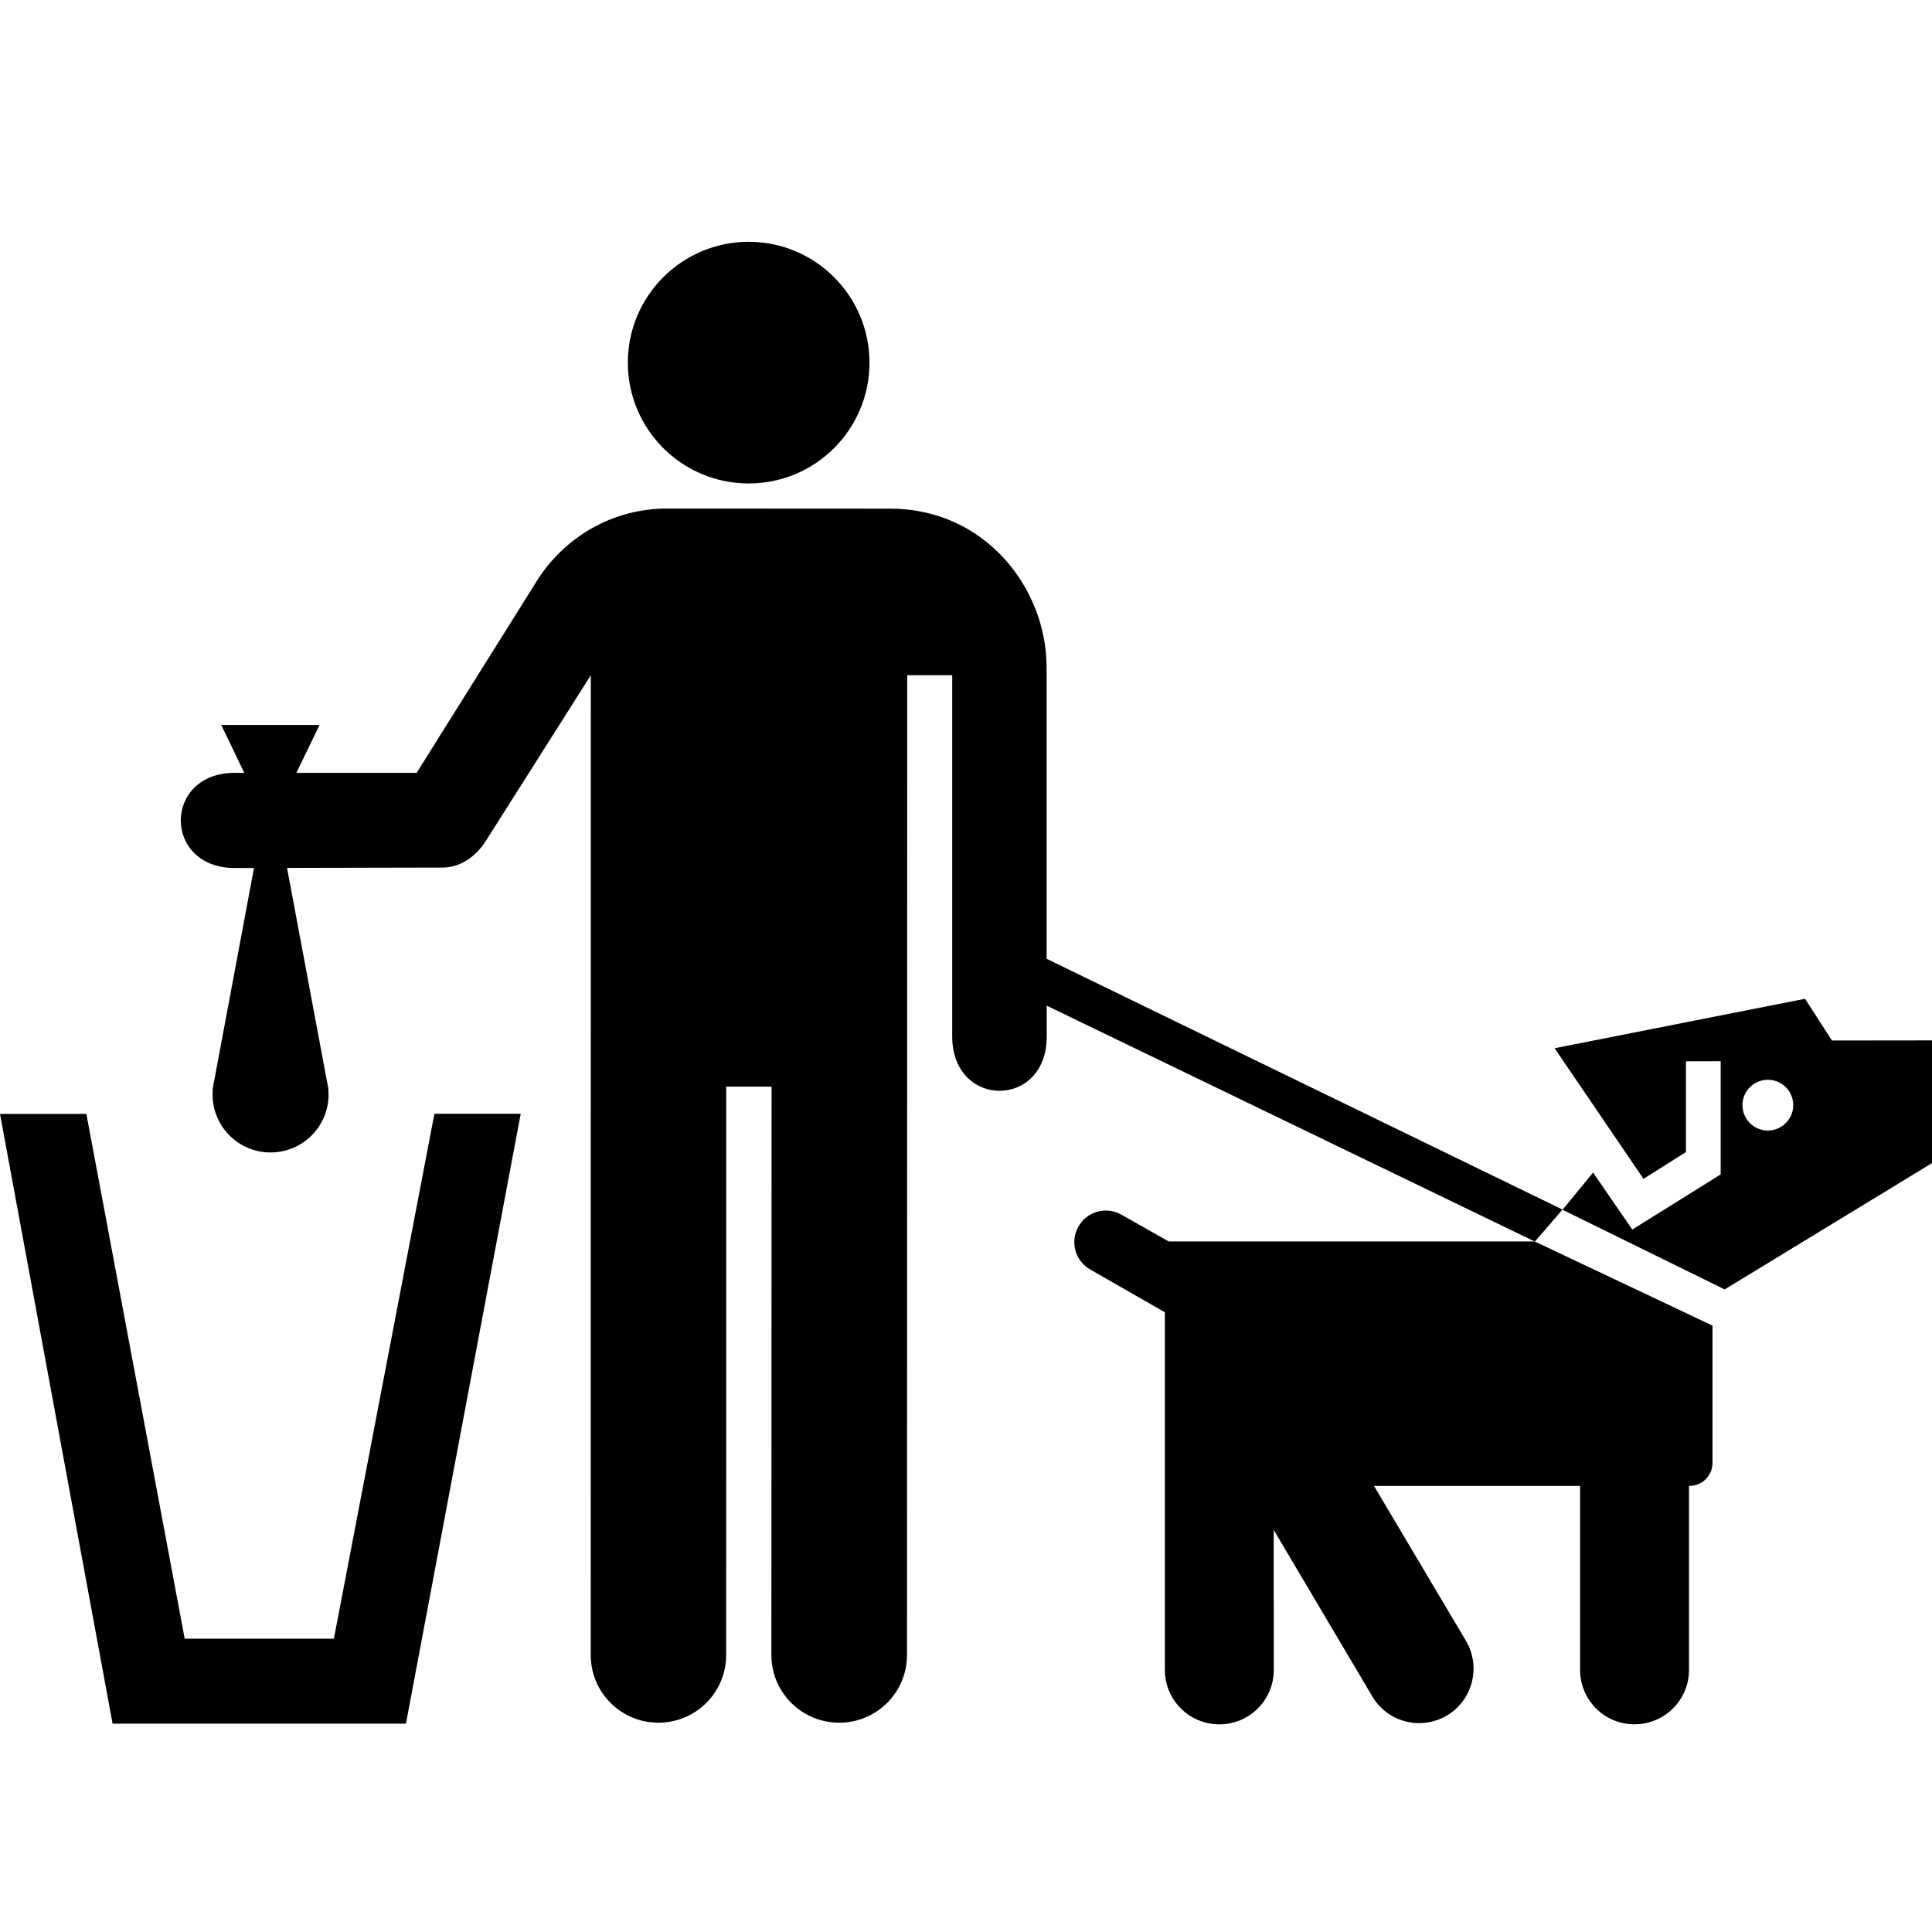
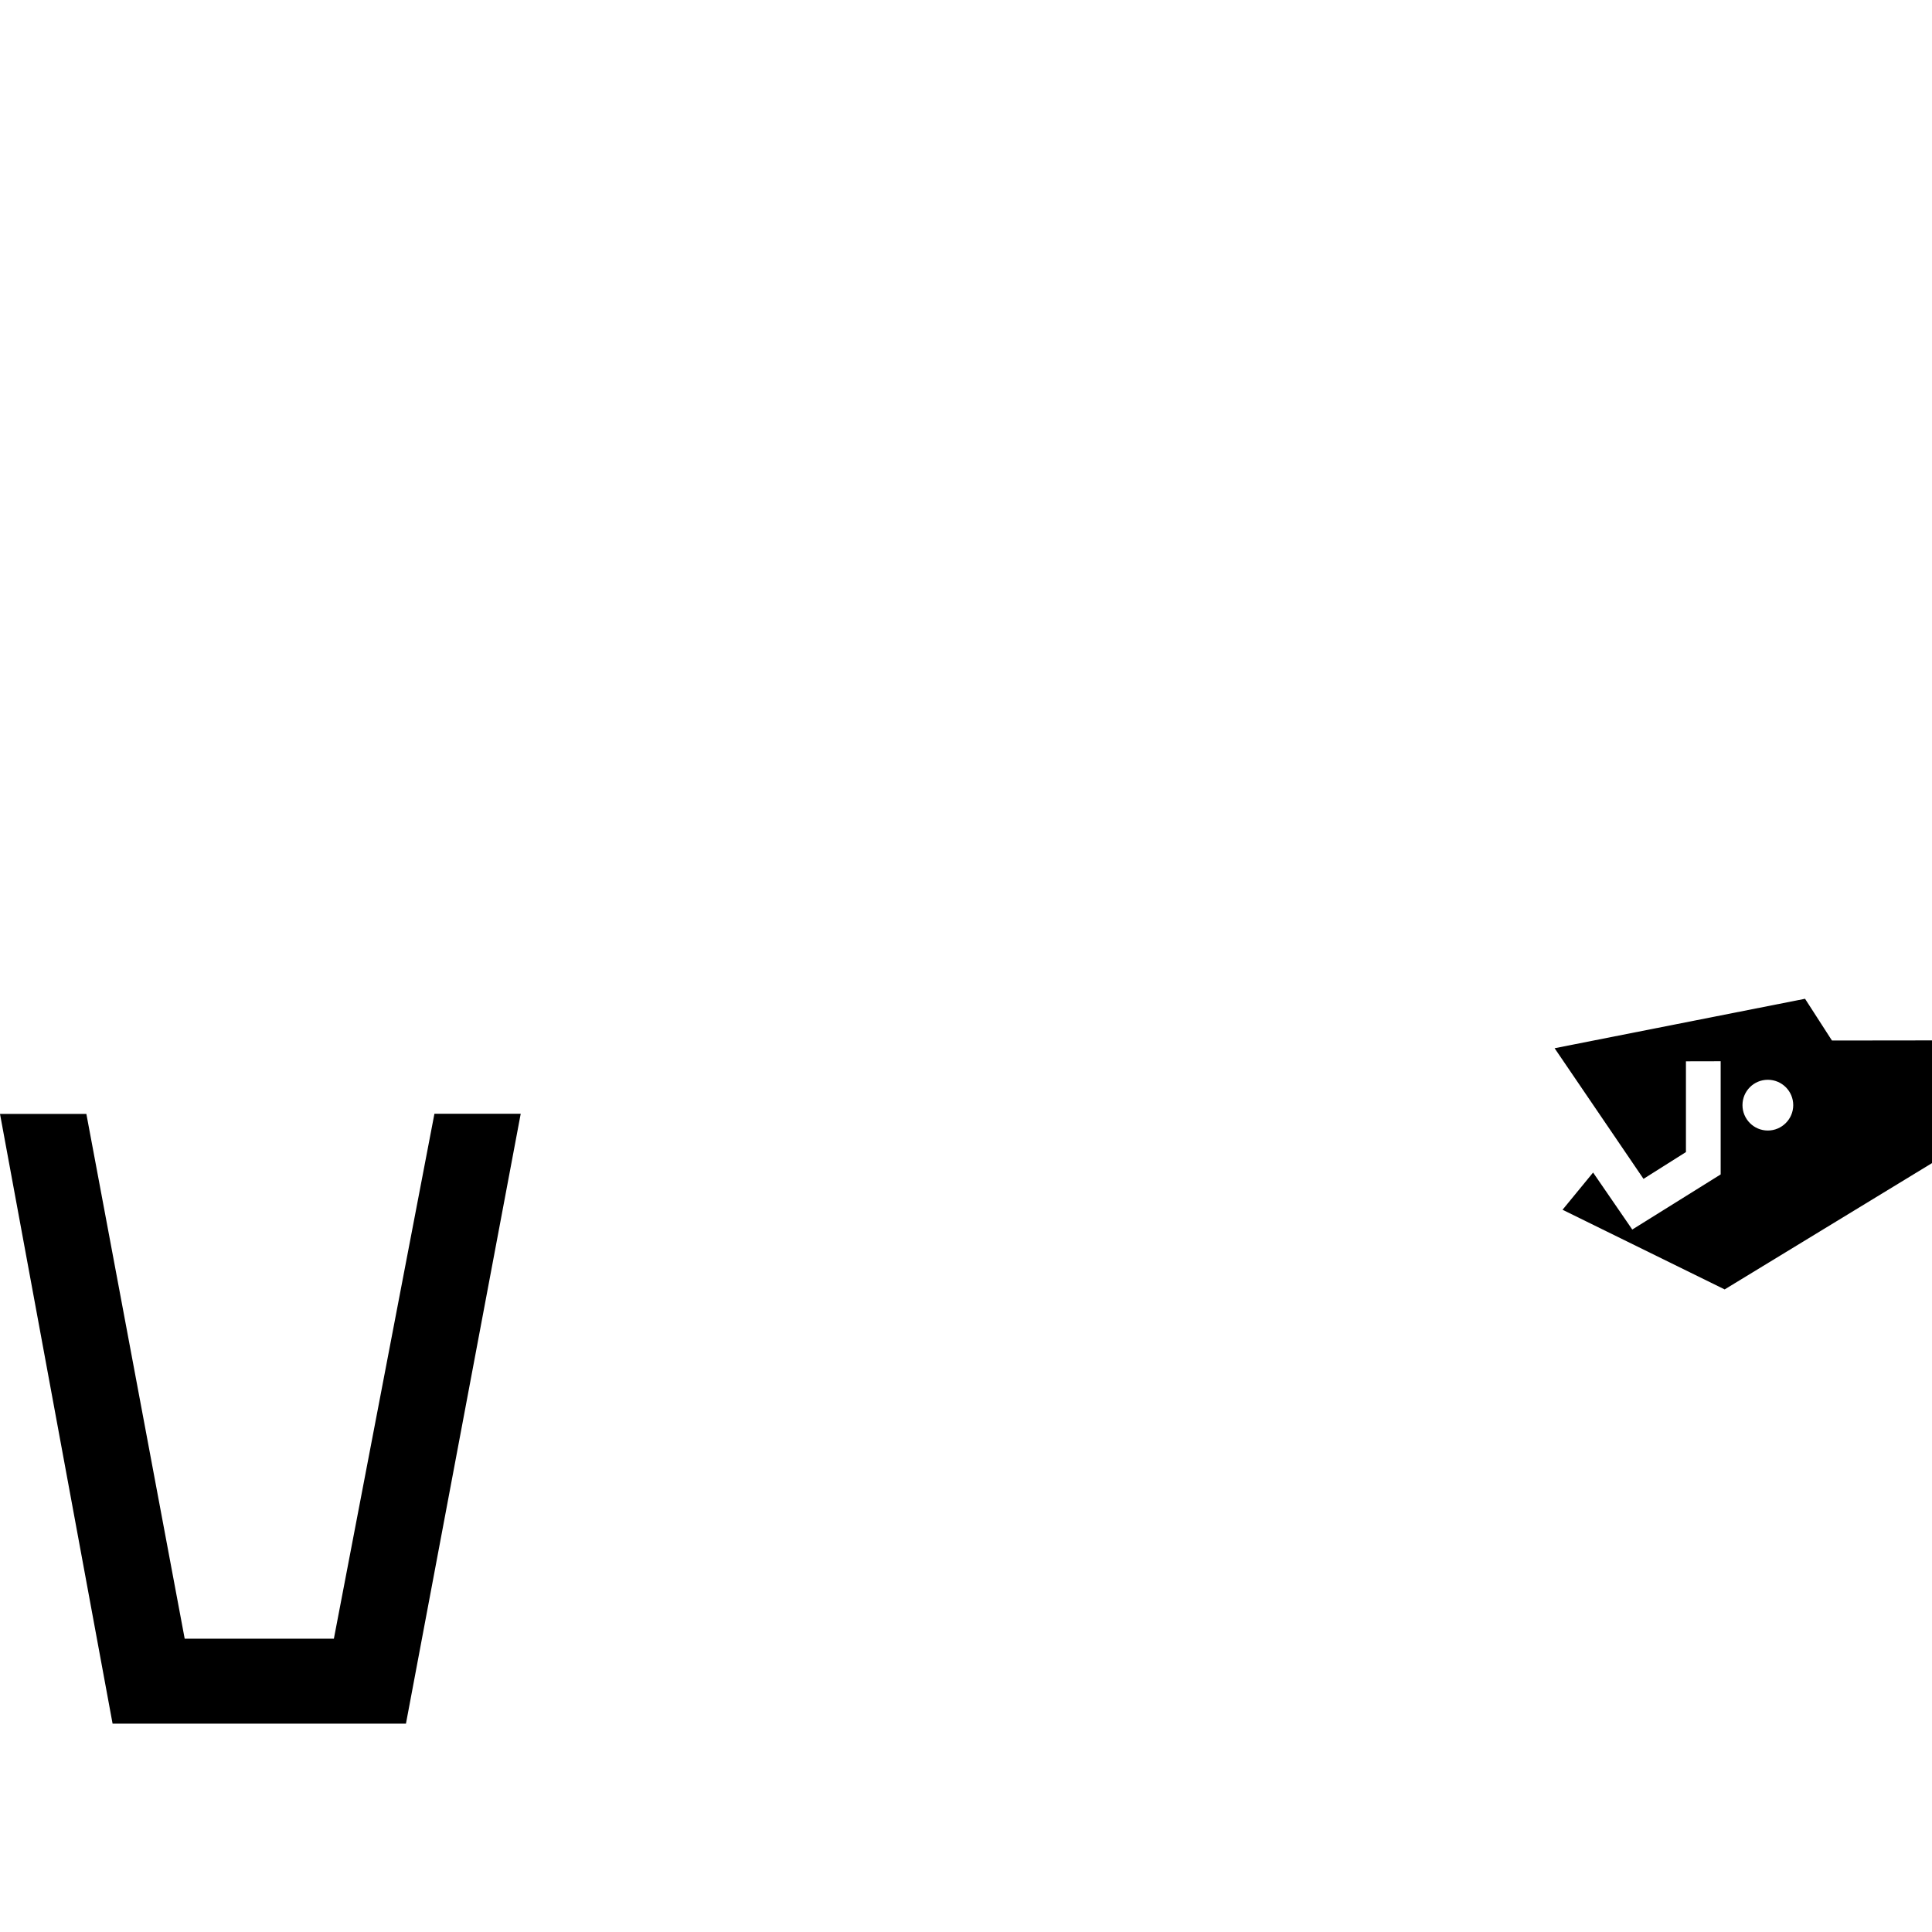
<svg xmlns="http://www.w3.org/2000/svg" height="100px" width="100px" fill="#000000" version="1.1" x="0px" y="0px" viewBox="0 0 50.4 50.4" enable-background="new 0 0 50.4 50.4" xml:space="preserve">
  <g>
-     <path d="M35.844,38.764h5.376v4.799c0,0.786,0.634,1.419,1.418,1.419s1.423-0.633,1.423-1.419v-4.799   c0.354,0,0.613-0.277,0.613-0.603v-3.58l-4.64-2.196h-9.547l-1.233-0.698c-0.394-0.226-0.896-0.086-1.121,0.31   c-0.224,0.396-0.088,0.895,0.309,1.121l1.946,1.115v9.331c0,0.785,0.637,1.419,1.421,1.419s1.42-0.634,1.42-1.419l-0.002-3.654   l2.574,4.347c0.4,0.675,1.271,0.894,1.947,0.494c0.673-0.401,0.893-1.278,0.491-1.953L35.844,38.764z" />
    <path d="M47.79,27.144l-0.702-1.089l-6.533,1.29l2.319,3.408l1.107-0.699v-2.368l0.906-0.002v2.953l-2.306,1.438l-1.022-1.487   l-0.797,0.971l4.229,2.078l5.411-3.296l0.009-3.2L47.79,27.144z M46.117,29.492c-0.365,0-0.661-0.298-0.661-0.662   c0-0.367,0.296-0.662,0.661-0.662s0.663,0.295,0.663,0.662C46.78,29.194,46.482,29.492,46.117,29.492z" />
-     <path d="M19.531,12.612c1.741,0,3.151-1.41,3.151-3.151c0-1.74-1.41-3.153-3.151-3.153c-1.741,0-3.153,1.413-3.153,3.153   C16.379,11.201,17.791,12.612,19.531,12.612" />
    <polygon points="11.333,29.054 8.71,42.748 4.818,42.748 2.253,29.059 0,29.059 2.937,44.965 10.59,44.965 13.584,29.054  " />
  </g>
  <g>
-     <path d="M40.762,31.554l-13.459-6.542v-7.598c0-2.093-1.628-4.145-4.076-4.145l-5.821-0.003c-1.413,0-2.649,0.729-3.368,1.835   l-3.169,5.06H7.732l0.604-1.25H5.771l0.601,1.25H6.126c-1.88,0-1.88,2.483,0,2.483l0.5-0.001l-1.041,5.564   c-0.01,0.04-0.018,0.079-0.023,0.117l-0.018,0.102H5.55c-0.003,0.041-0.005,0.083-0.005,0.127c0,0.835,0.677,1.511,1.513,1.511   c0.835,0,1.513-0.676,1.513-1.511c0-0.044-0.003-0.086-0.007-0.127h0.007l-0.02-0.1c-0.005-0.04-0.013-0.079-0.022-0.119   l-1.041-5.566l4.064-0.009c0.4-0.005,0.822-0.219,1.135-0.715l2.725-4.302l-0.002,25.559c0,0.977,0.79,1.766,1.765,1.766   c0.977,0,1.768-0.789,1.768-1.766l0.001-14.826h1.184l-0.005,14.826c0,0.977,0.792,1.766,1.77,1.766   c0.976,0,1.768-0.789,1.768-1.766l0.006-25.559h1.173v9.419c0,1.896,2.47,1.896,2.466,0v-0.799l12.734,6.154L40.762,31.554z" />
-   </g>
+     </g>
</svg>